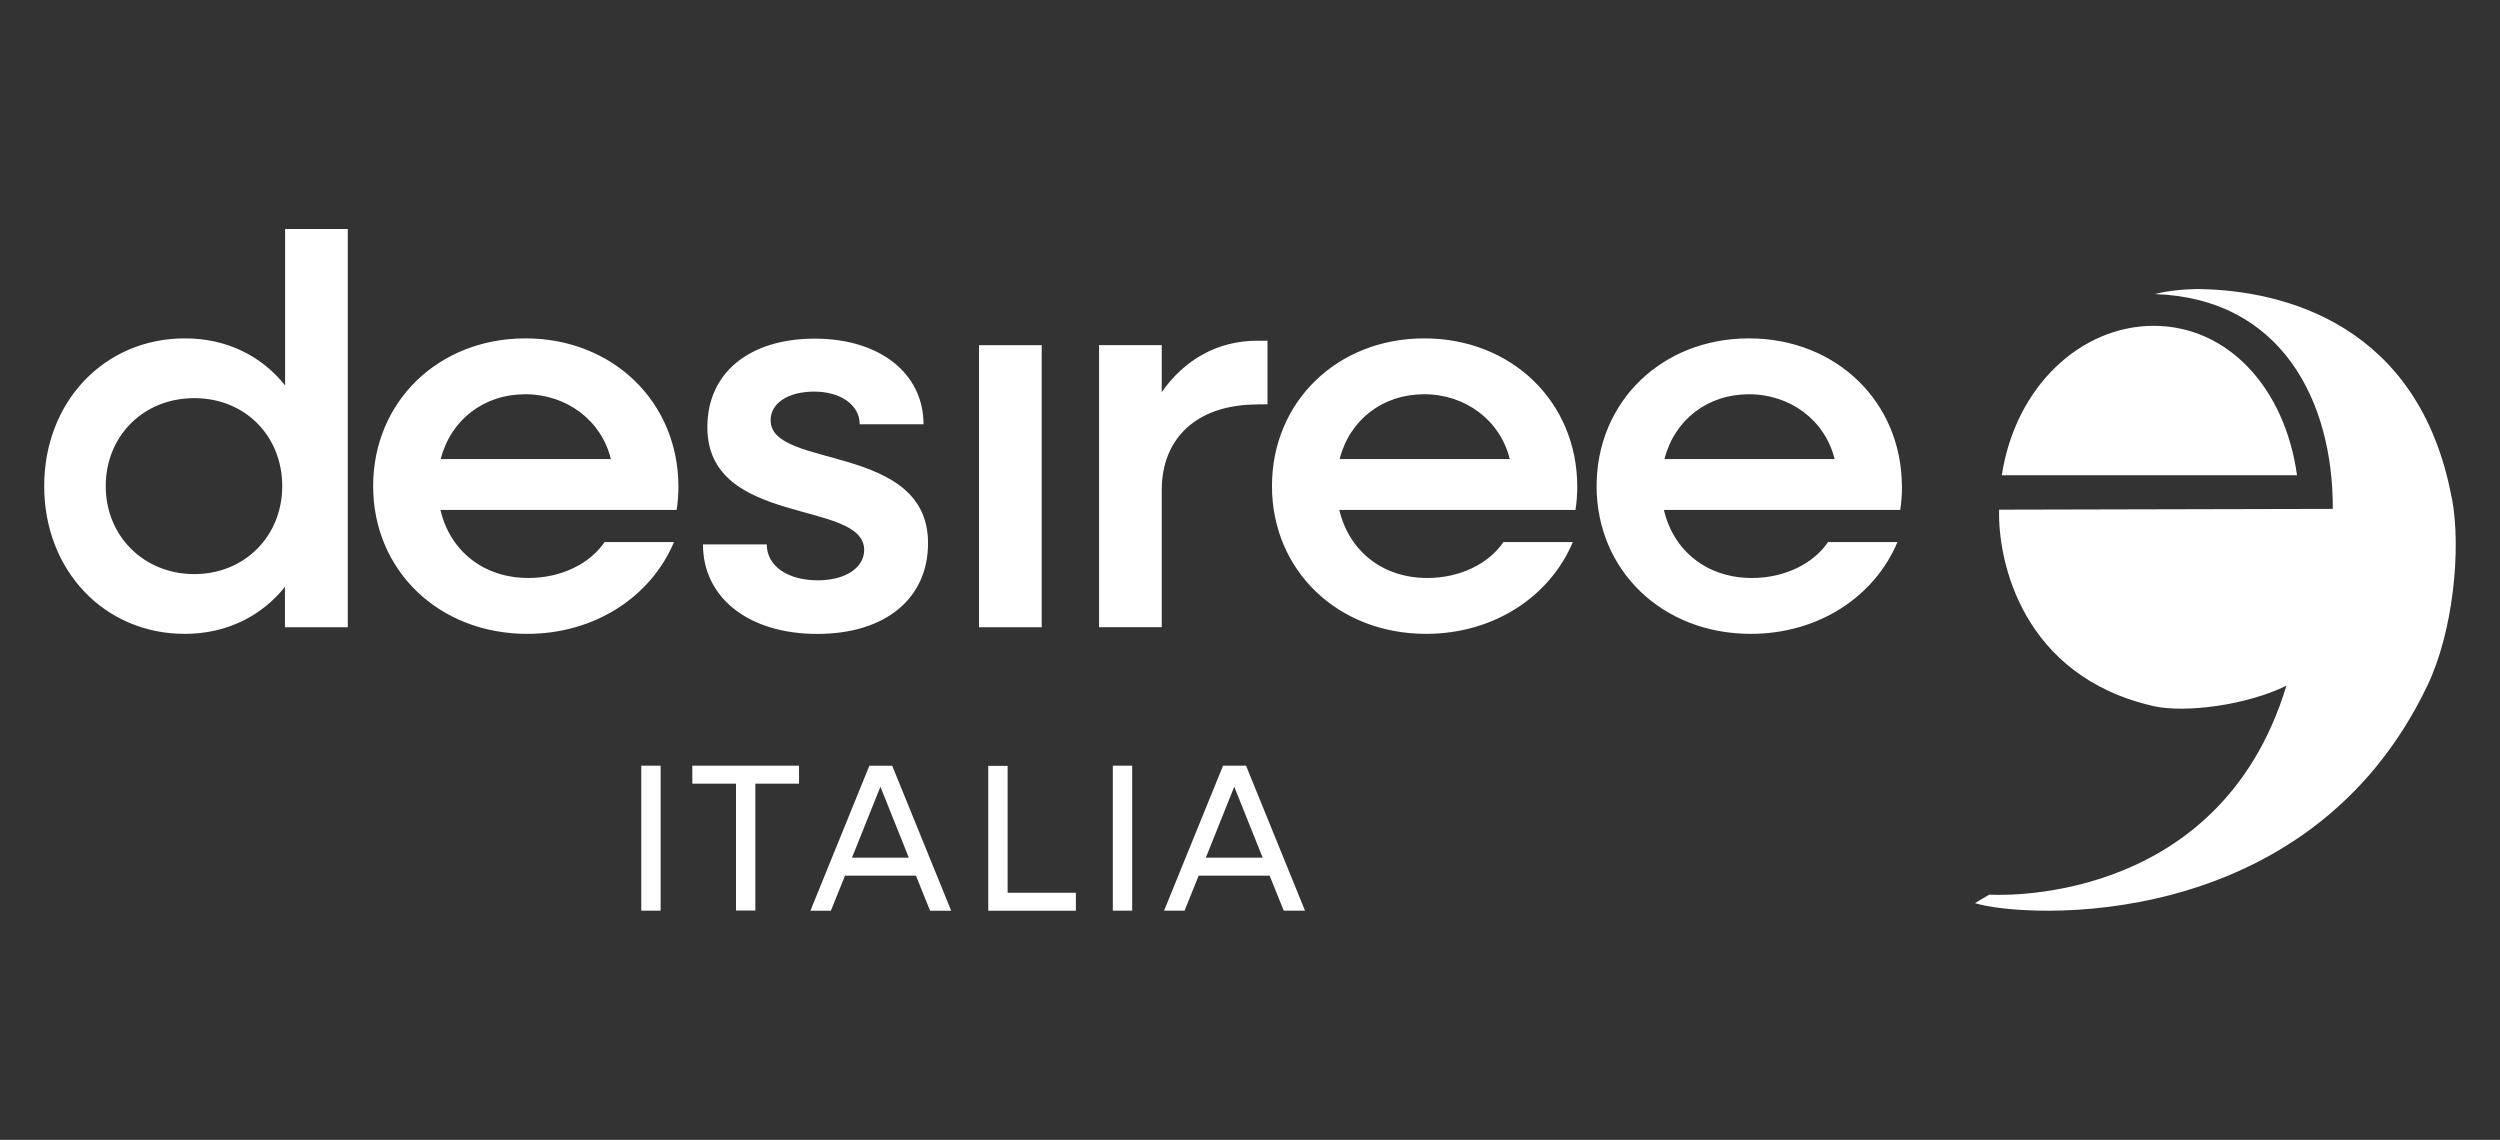
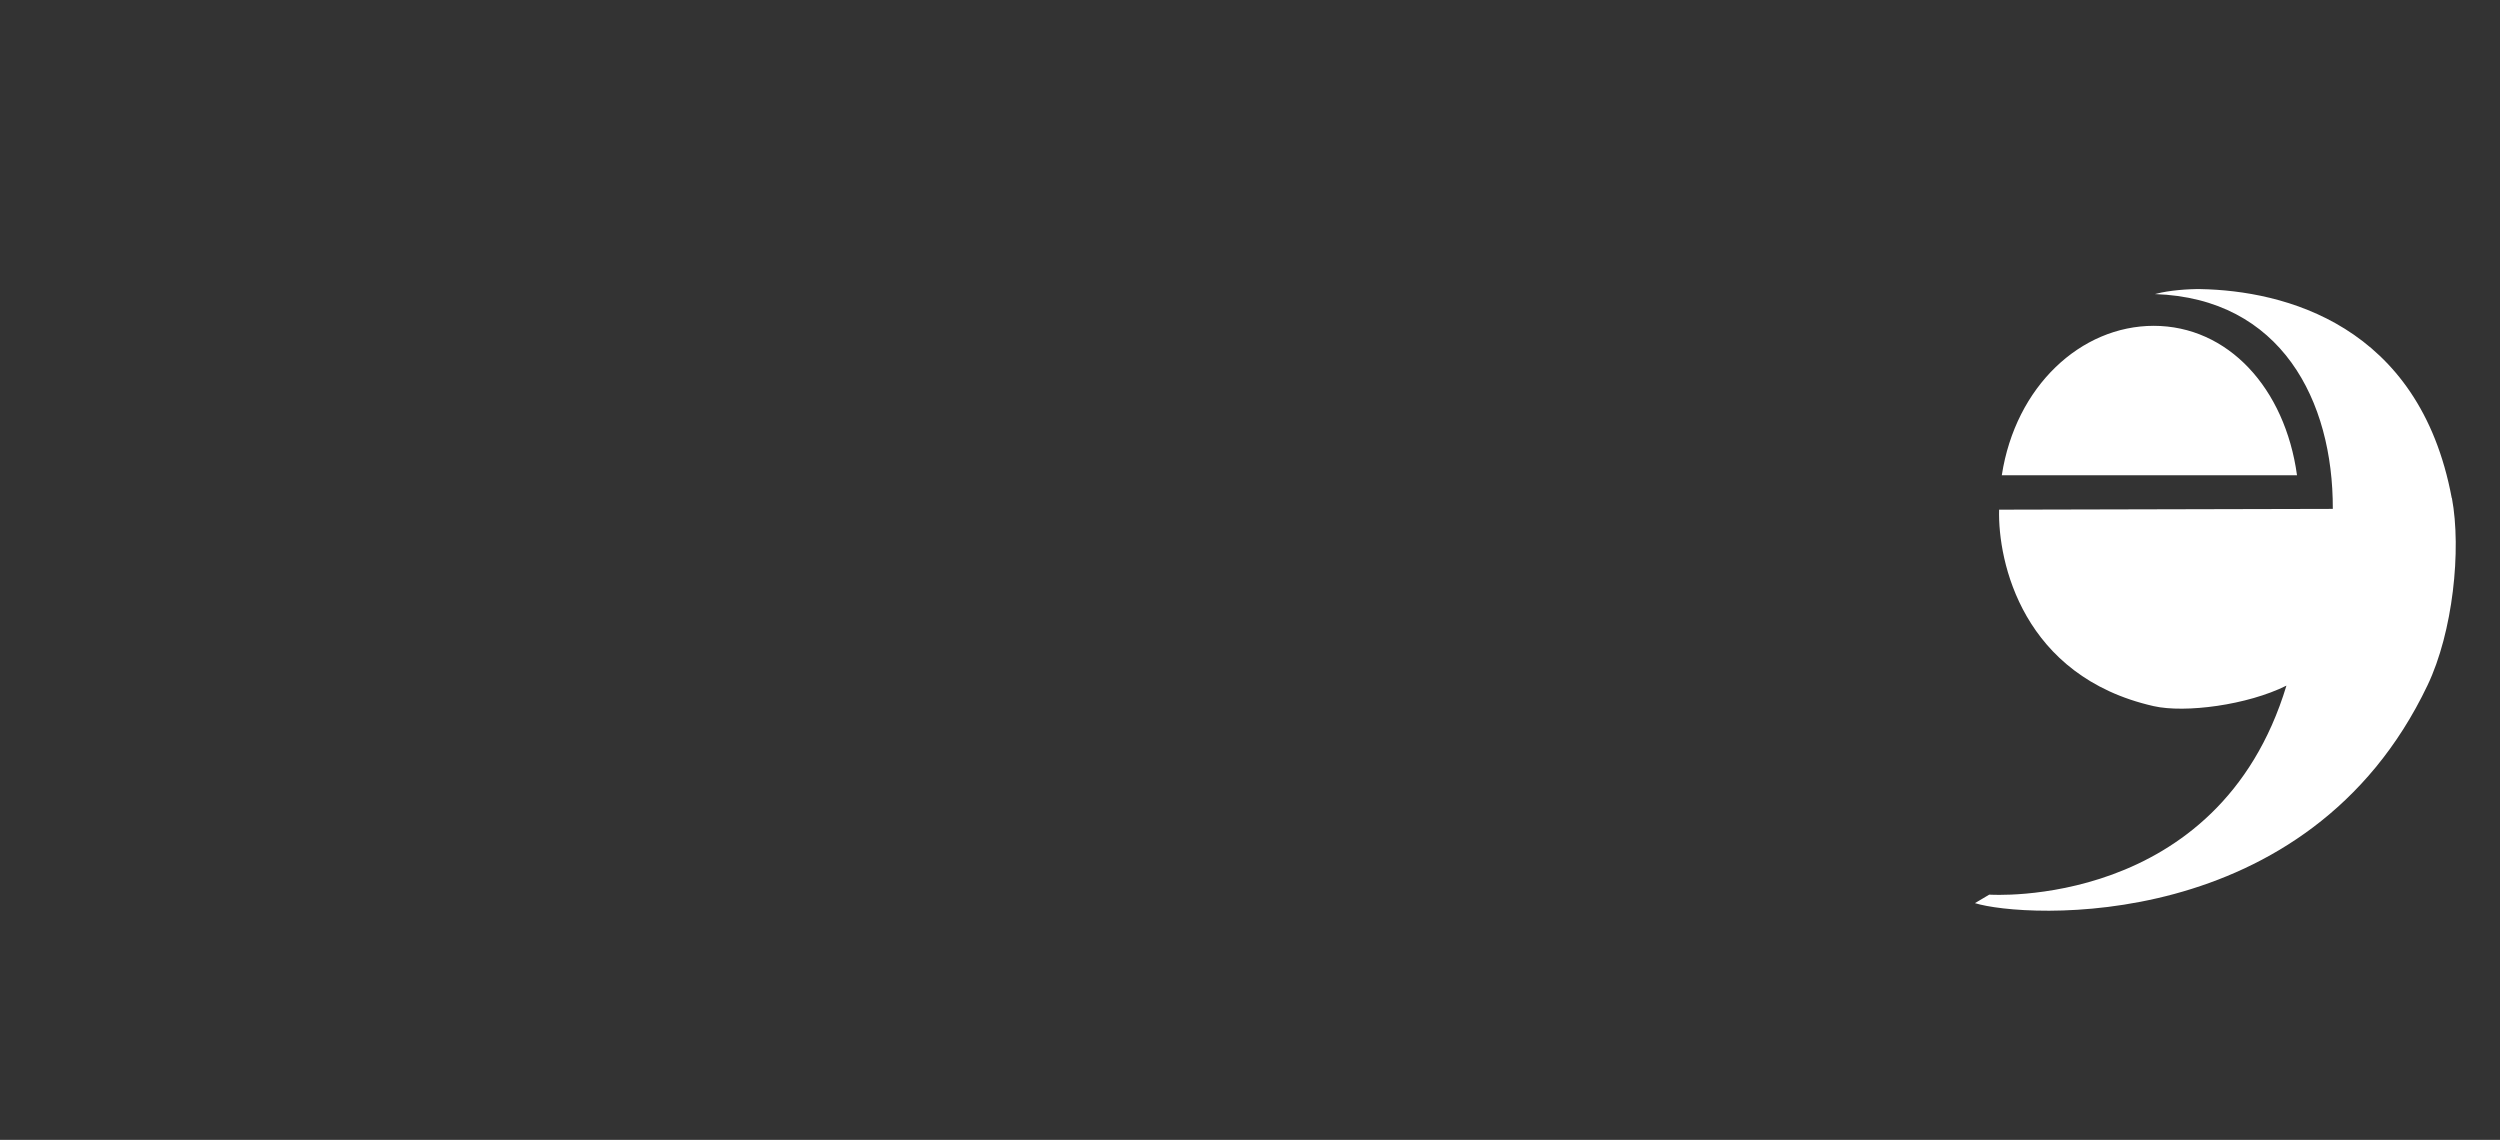
<svg xmlns="http://www.w3.org/2000/svg" id="Layer_1" data-name="Layer 1" viewBox="0 0 481.93 219.73">
  <rect x="0" y="0" width="481.93" height="219.73" fill="#333333" stroke="none" />
  <defs>
    <style> .cls-1 { fill: #fff; } </style>
  </defs>
  <path class="cls-1" d="M415.19,62.81c-14.05,0-26.65,11.63-29.3,28.81h56.91c-2.31-16.81-13.31-28.81-27.65-28.81M472.63,96.02c-6.26-33.58-32.5-39.99-48.42-40.29-2.38-.04-6.18.26-8.5.89l-.3.07c24.34.82,34.36,20.54,34.29,41.41l-64.33.15c-.26,10.1,4.55,32.13,29.78,37.87,6.07,1.38,18.08-.19,25.61-3.95-13.12,43.38-57.29,40.29-57.29,40.29l-2.76,1.64c9.32,2.91,64.22,6.34,87.25-42,4.88-10.21,6.56-26.09,4.7-36.08" />
-   <path class="cls-1" d="M232.45,165.34l5.48-13.68,5.48,13.68h-10.96,0ZM235.77,147.6l-11.37,27.95h3.95l2.72-6.75h13.68l2.72,6.75h4.1l-11.37-27.95h-4.44,0ZM218.25,147.6h-3.73v27.95h3.73v-27.95ZM127.35,147.6h-3.73v27.95h3.73v-27.95ZM54.41,93.71c0,9.62-7.23,16.96-16.96,16.96s-17.07-7.34-17.07-16.96,7.23-16.96,17.07-16.96,16.96,7.34,16.96,16.96ZM54.96,120.92h12.08V44.14h-12.08v30.15c-4.55-5.67-11.22-9.06-19.31-9.06-15.58,0-27.13,12.26-27.13,28.48s11.55,28.48,27.1,28.48c8.09,0,14.8-3.43,19.31-9.06v7.79h.04-.01ZM117.8,88.49h-32.84c1.94-7.57,8.31-12.49,16.29-12.49s14.68,5.03,16.51,12.49M130.44,98.29c.22-1.38.34-2.98.34-4.47,0-16.32-12.64-28.59-29.48-28.59s-29.37,12.26-29.37,28.48,12.64,28.48,29.71,28.48c13.04,0,23.85-7.16,28.29-17.7h-13.38c-2.8,4.14-8.31,6.93-14.68,6.93-8.65,0-15.13-5.22-16.96-13.12h45.55-.02ZM154.03,147.6h-20.57v3.47h8.42v24.45h3.73v-24.45h8.42v-3.47h0ZM148.55,81.04c0-3.32,3.35-5.55,8.42-5.55s8.76,2.57,8.76,6.3h12.3c0-9.8-8.42-16.51-20.95-16.51s-20.72,6.49-20.72,17.07c0,19.31,30.23,13.86,30.23,23.67,0,3.39-3.58,5.85-8.94,5.85-5.81,0-9.84-2.76-9.84-6.93h-12.3c0,10.25,8.76,17.26,22.03,17.26s21.36-6.93,21.36-17.48c0-19.42-30.34-14.2-30.34-23.67h0ZM175.16,165.34h-10.92l5.48-13.68,5.48,13.68h-.04ZM179.26,175.56h4.1l-11.37-27.95h-4.4l-11.37,27.95h3.95l2.72-6.75h13.68l2.72,6.75h-.04,0ZM188.73,120.92h12.08v-54.38h-12.08v54.38ZM190.52,175.56h16.88v-3.47h-13.16v-24.45h-3.73v27.95-.04h0ZM242.4,77.94h1.94v-12.26h-1.94c-7.79,0-14.13,3.73-18.45,9.91v-9.06h-12.08v54.38h12.08v-26.43c0-10.03,6.78-16.51,18.45-16.51M291.08,88.49h-32.84c1.94-7.57,8.31-12.49,16.29-12.49s14.68,5.03,16.51,12.49M303.71,98.29c.22-1.38.34-2.98.34-4.47,0-16.32-12.64-28.59-29.48-28.59s-29.37,12.26-29.37,28.48,12.64,28.48,29.71,28.48c13.04,0,23.85-7.16,28.29-17.7h-13.38c-2.8,4.14-8.31,6.93-14.68,6.93-8.65,0-15.09-5.22-16.96-13.12h45.55-.02ZM353.69,88.49h-32.83c1.94-7.57,8.31-12.49,16.29-12.49s14.68,5.03,16.51,12.49M366.63,93.82c0-16.32-12.64-28.59-29.48-28.59s-29.37,12.26-29.37,28.48,12.64,28.48,29.71,28.48c13.08,0,23.85-7.16,28.29-17.7h-13.38c-2.8,4.14-8.31,6.93-14.68,6.93-8.65,0-15.13-5.22-16.96-13.12h45.55c.22-1.38.34-2.98.34-4.47h-.02Z" />
</svg>